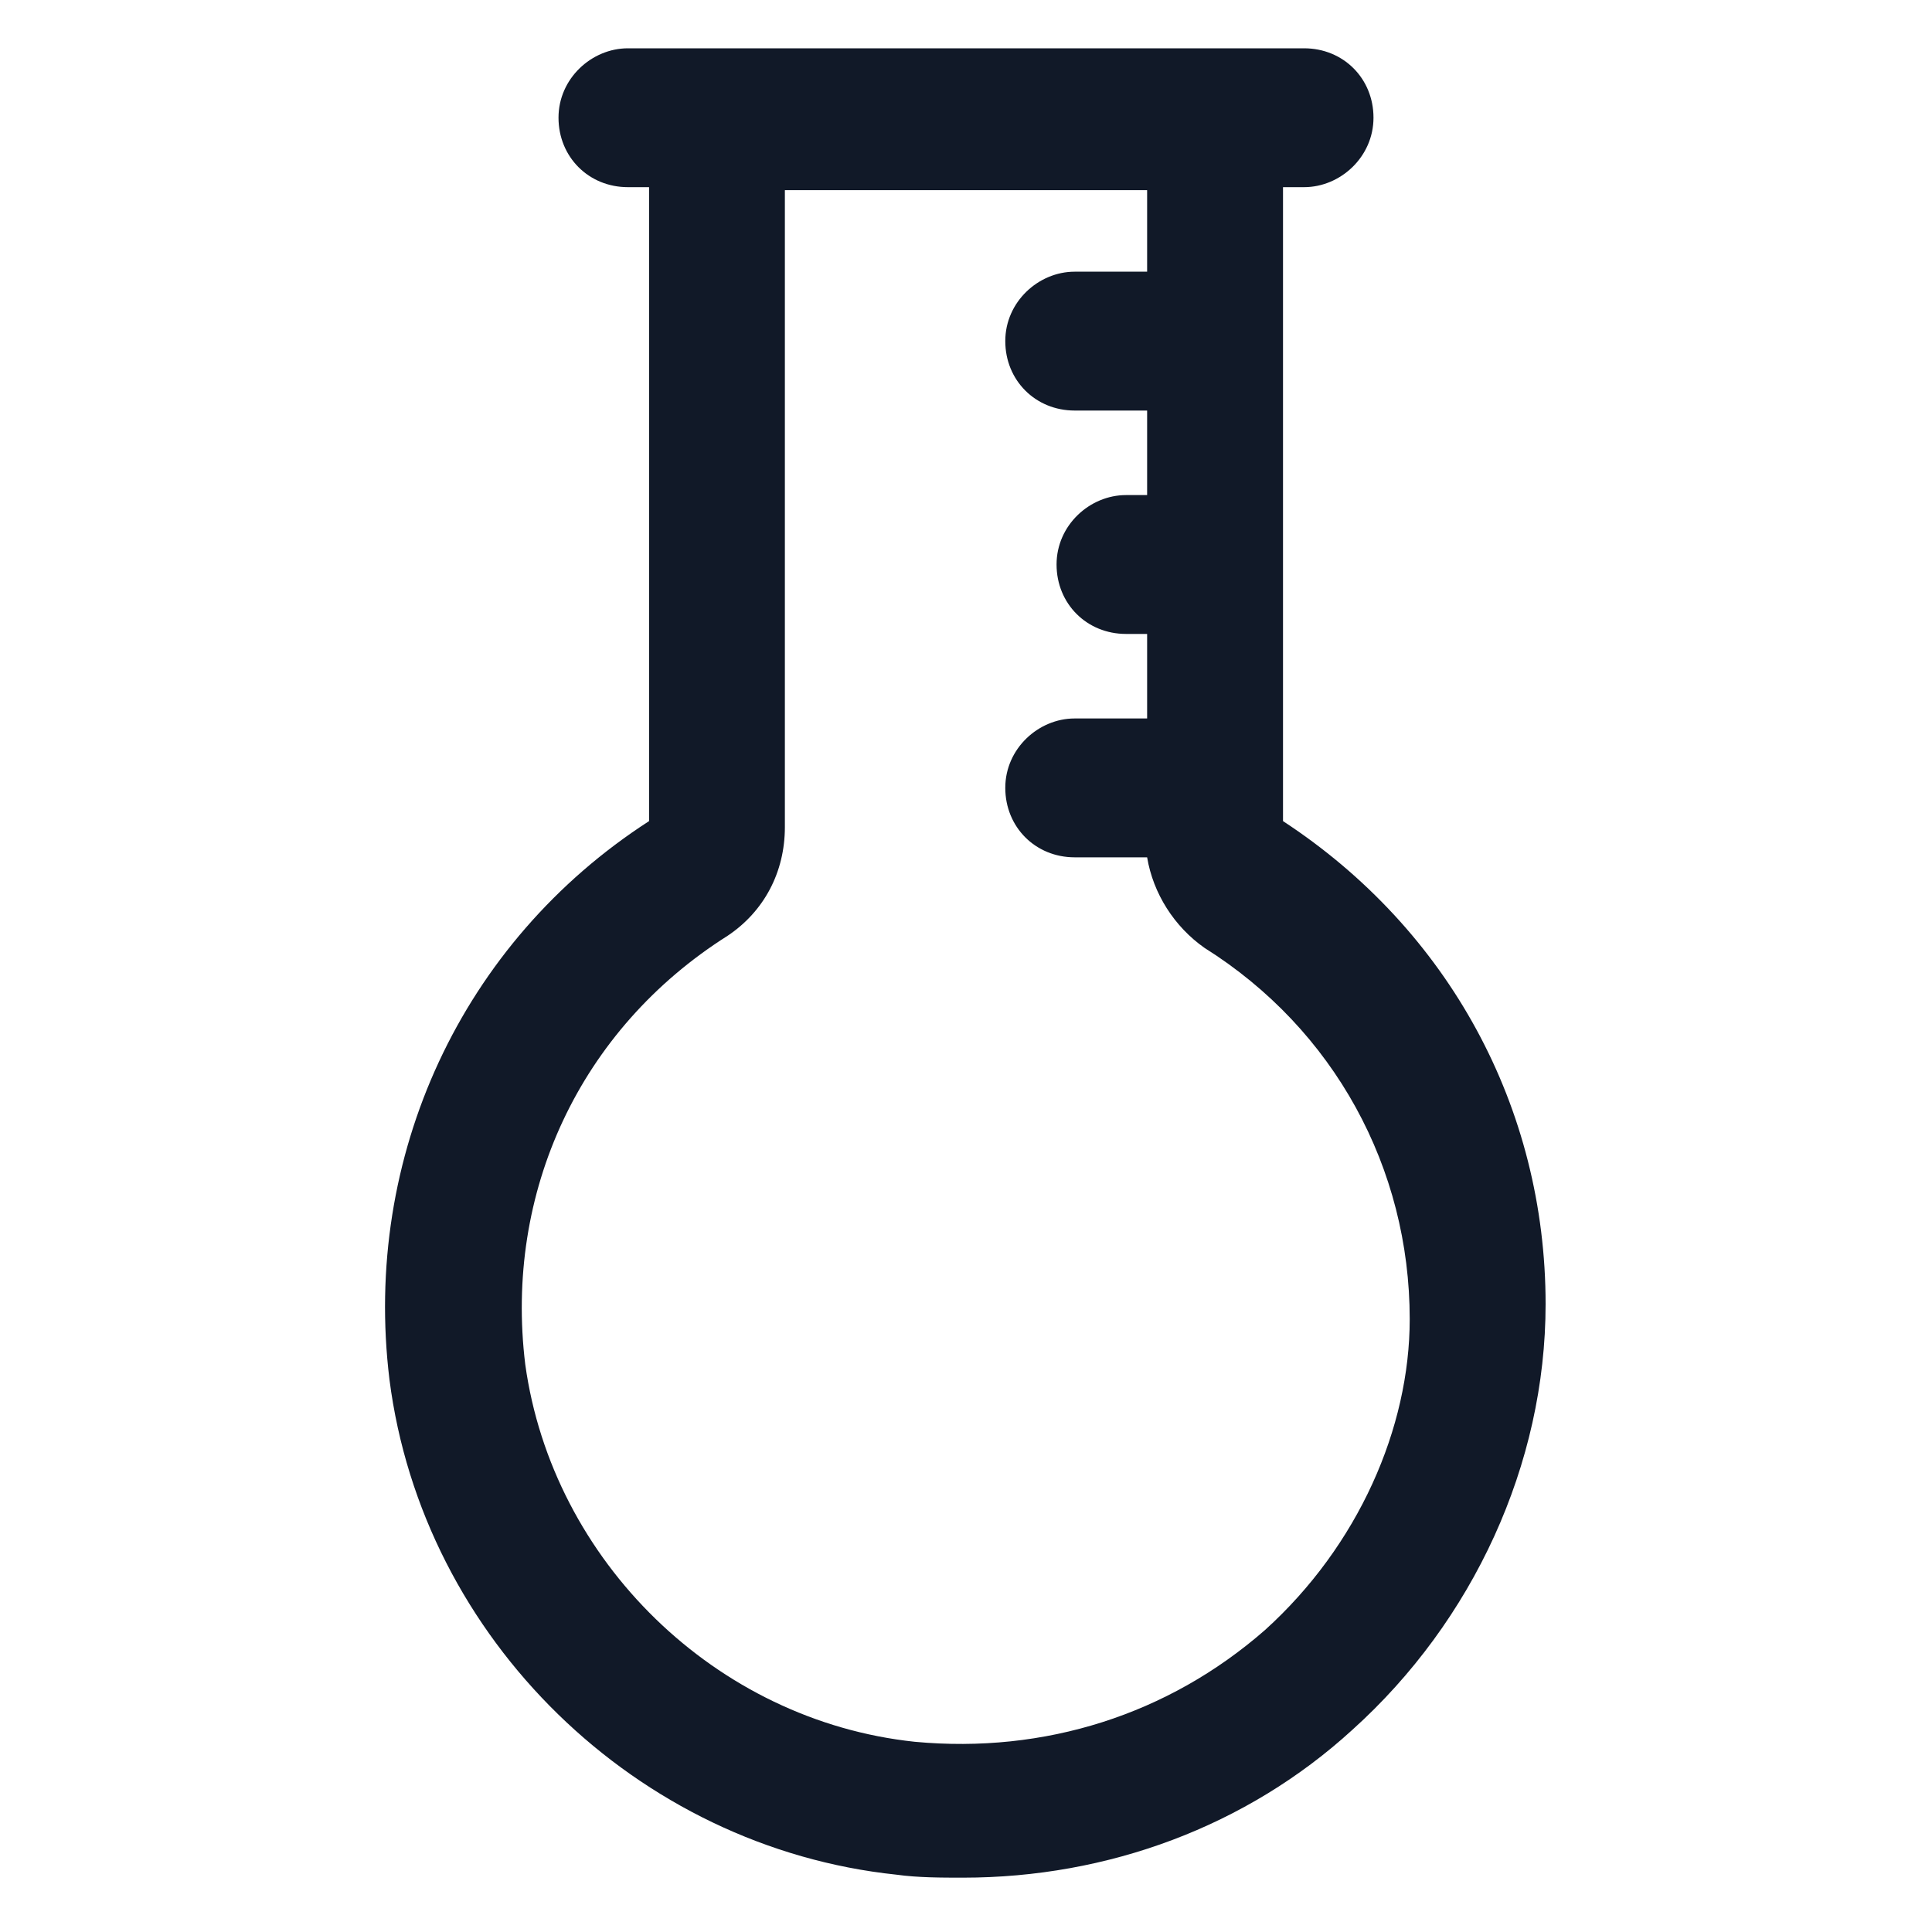
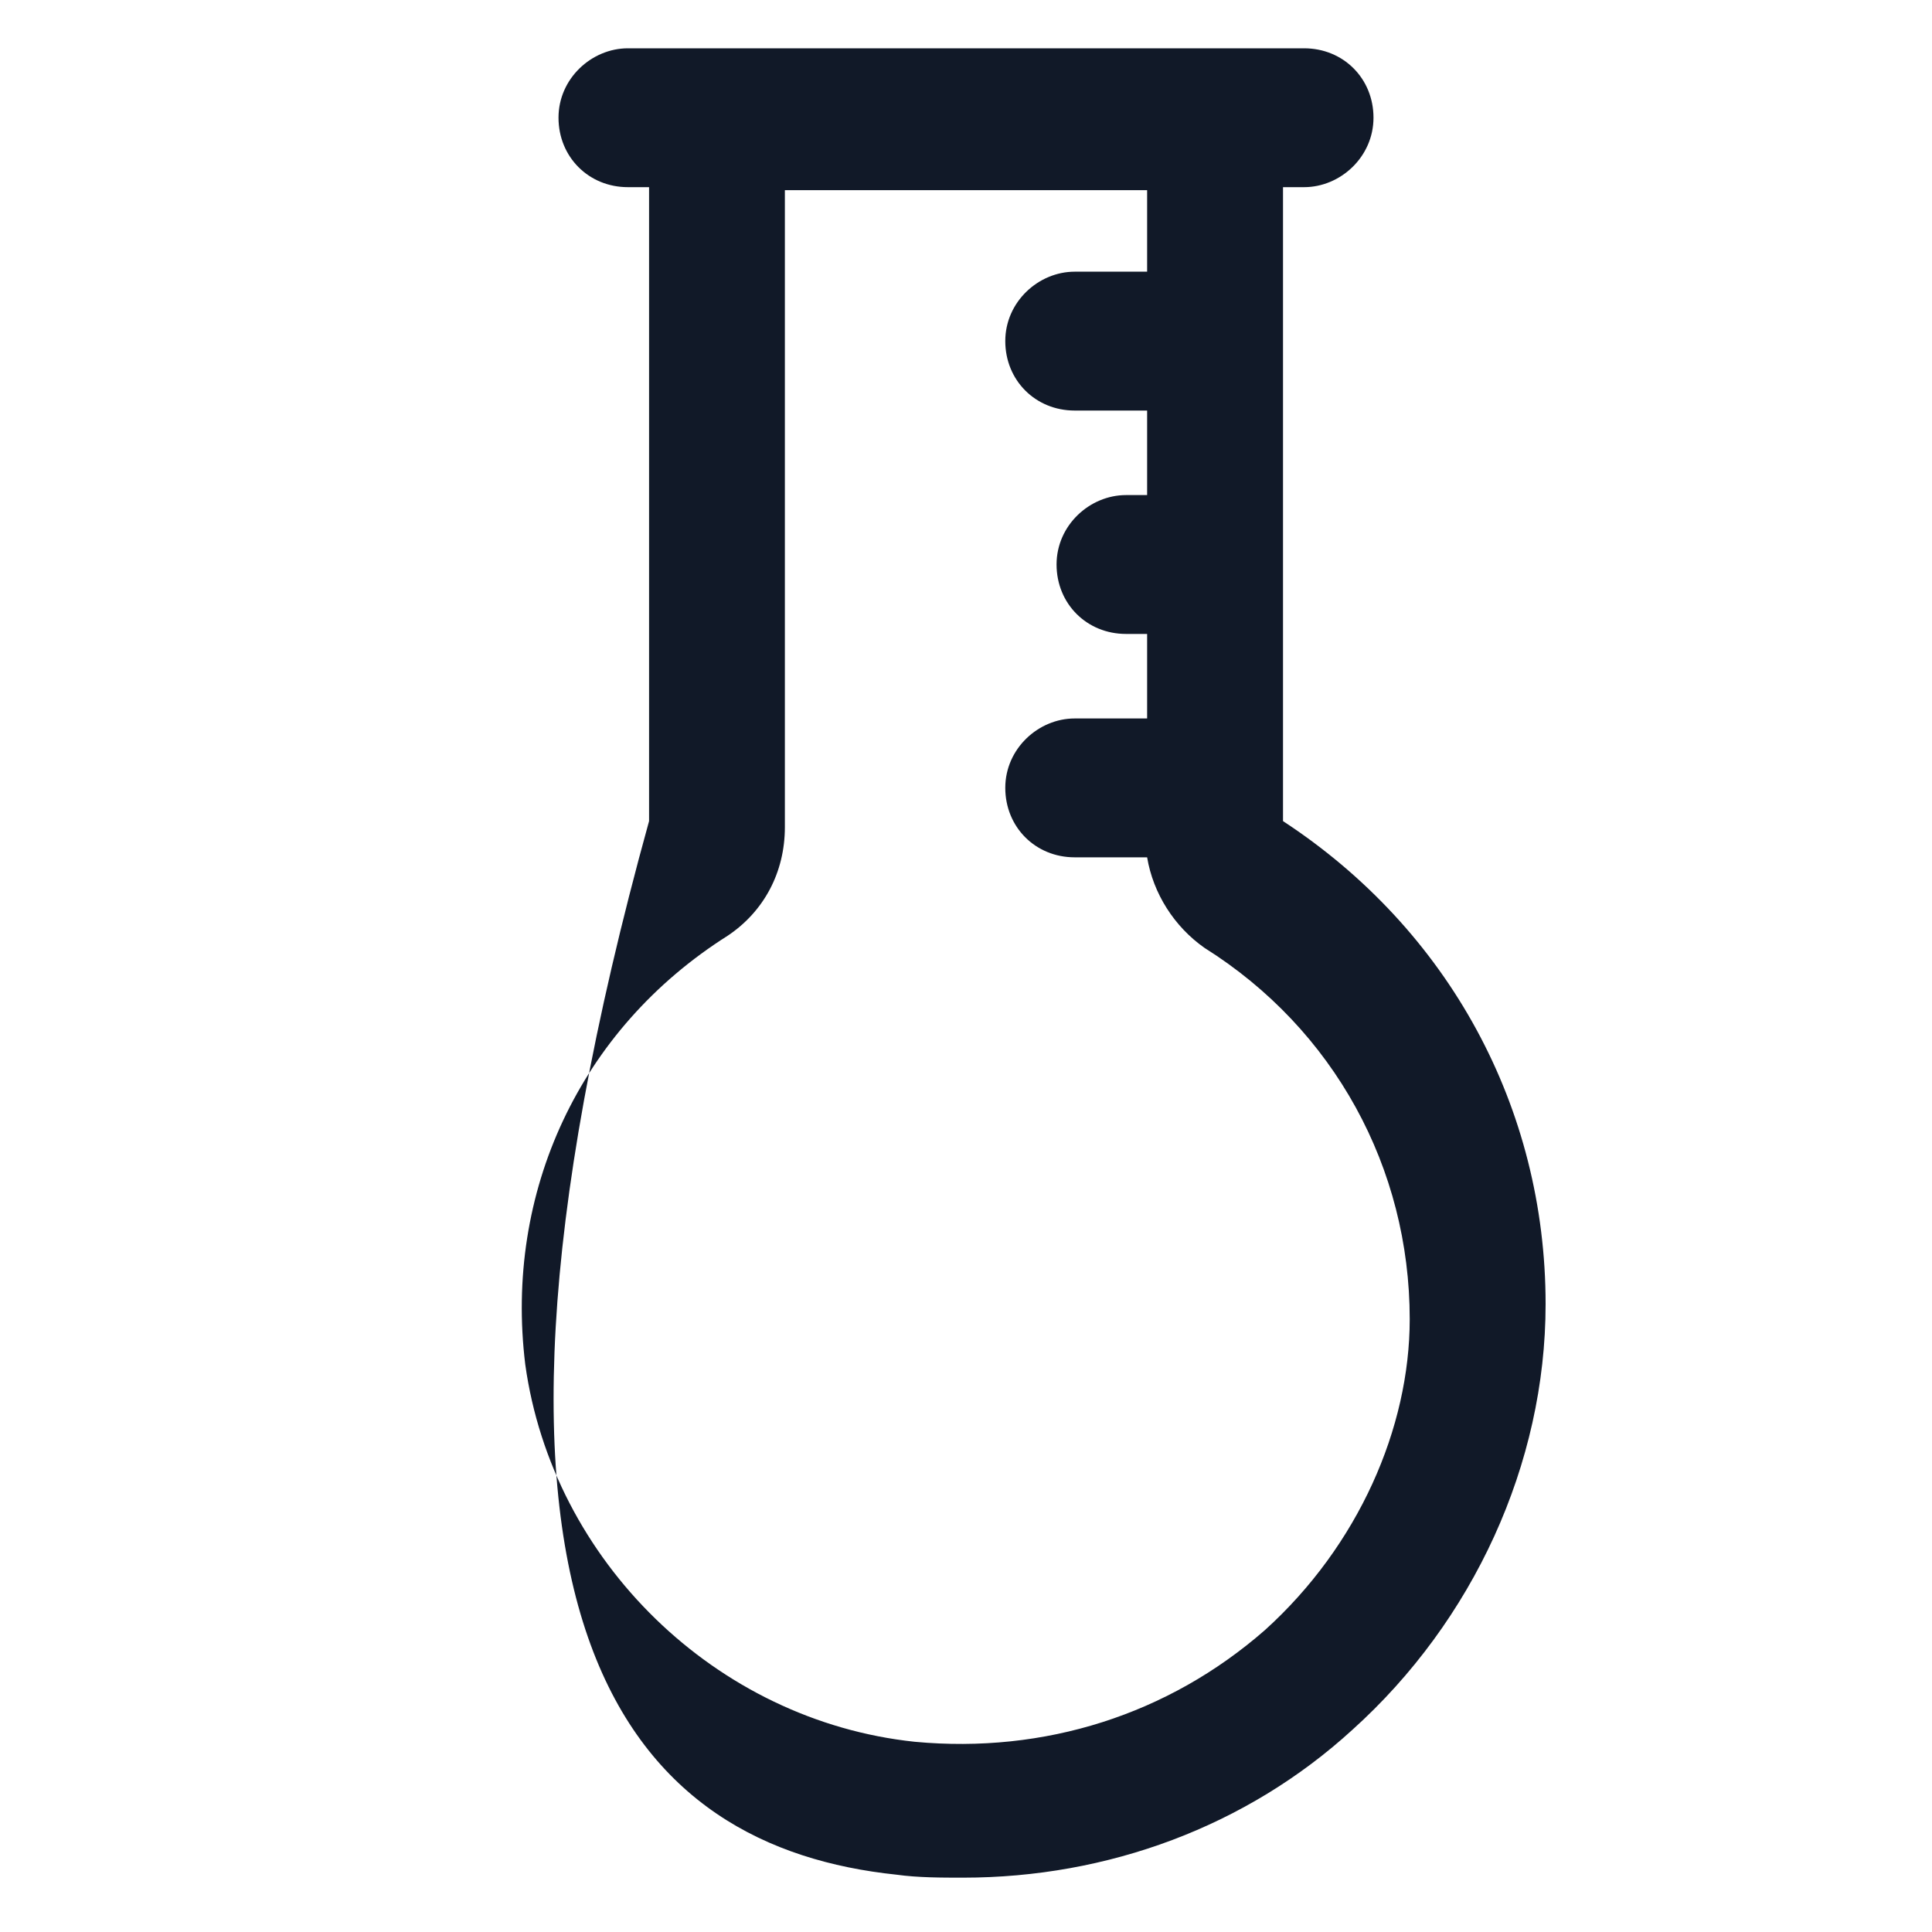
<svg xmlns="http://www.w3.org/2000/svg" width="24" height="24" viewBox="0 0 24 24" fill="none">
-   <path d="M15.938 10.2V2.325H16.2C16.65 2.325 17.062 1.95 17.062 1.462C17.062 0.975 16.688 0.6 16.2 0.6H7.8C7.35 0.6 6.938 0.975 6.938 1.462C6.938 1.95 7.313 2.325 7.8 2.325H8.063V10.2C5.738 11.7 4.5 14.363 4.838 17.137C5.25 20.363 7.913 22.95 11.137 23.288C11.4 23.325 11.7 23.325 11.963 23.325C13.762 23.325 15.488 22.688 16.8 21.488C18.3 20.137 19.2 18.188 19.2 16.2C19.2 13.762 18 11.55 15.938 10.2ZM15.713 20.25C14.512 21.3 12.975 21.788 11.363 21.637C8.888 21.375 6.863 19.387 6.525 16.95C6.263 14.812 7.2 12.787 9.038 11.625C9.488 11.325 9.75 10.838 9.75 10.275V2.362H14.25V3.375H13.35C12.9 3.375 12.488 3.75 12.488 4.237C12.488 4.725 12.863 5.1 13.35 5.1H14.25V6.15H13.988C13.537 6.15 13.125 6.525 13.125 7.012C13.125 7.5 13.5 7.875 13.988 7.875H14.25V8.925H13.35C12.9 8.925 12.488 9.3 12.488 9.787C12.488 10.275 12.863 10.65 13.35 10.65H14.25C14.325 11.1 14.588 11.512 14.963 11.775C16.575 12.787 17.512 14.512 17.512 16.387C17.512 17.738 16.875 19.2 15.713 20.25Z" fill="#111928" />
+   <path d="M15.938 10.2V2.325H16.2C16.65 2.325 17.062 1.95 17.062 1.462C17.062 0.975 16.688 0.6 16.2 0.6H7.8C7.35 0.6 6.938 0.975 6.938 1.462C6.938 1.95 7.313 2.325 7.8 2.325H8.063V10.2C5.25 20.363 7.913 22.95 11.137 23.288C11.4 23.325 11.7 23.325 11.963 23.325C13.762 23.325 15.488 22.688 16.8 21.488C18.3 20.137 19.2 18.188 19.2 16.2C19.2 13.762 18 11.55 15.938 10.2ZM15.713 20.25C14.512 21.3 12.975 21.788 11.363 21.637C8.888 21.375 6.863 19.387 6.525 16.95C6.263 14.812 7.2 12.787 9.038 11.625C9.488 11.325 9.75 10.838 9.75 10.275V2.362H14.25V3.375H13.35C12.9 3.375 12.488 3.75 12.488 4.237C12.488 4.725 12.863 5.1 13.35 5.1H14.25V6.15H13.988C13.537 6.15 13.125 6.525 13.125 7.012C13.125 7.5 13.5 7.875 13.988 7.875H14.25V8.925H13.35C12.9 8.925 12.488 9.3 12.488 9.787C12.488 10.275 12.863 10.65 13.35 10.65H14.25C14.325 11.1 14.588 11.512 14.963 11.775C16.575 12.787 17.512 14.512 17.512 16.387C17.512 17.738 16.875 19.2 15.713 20.25Z" fill="#111928" />
</svg>